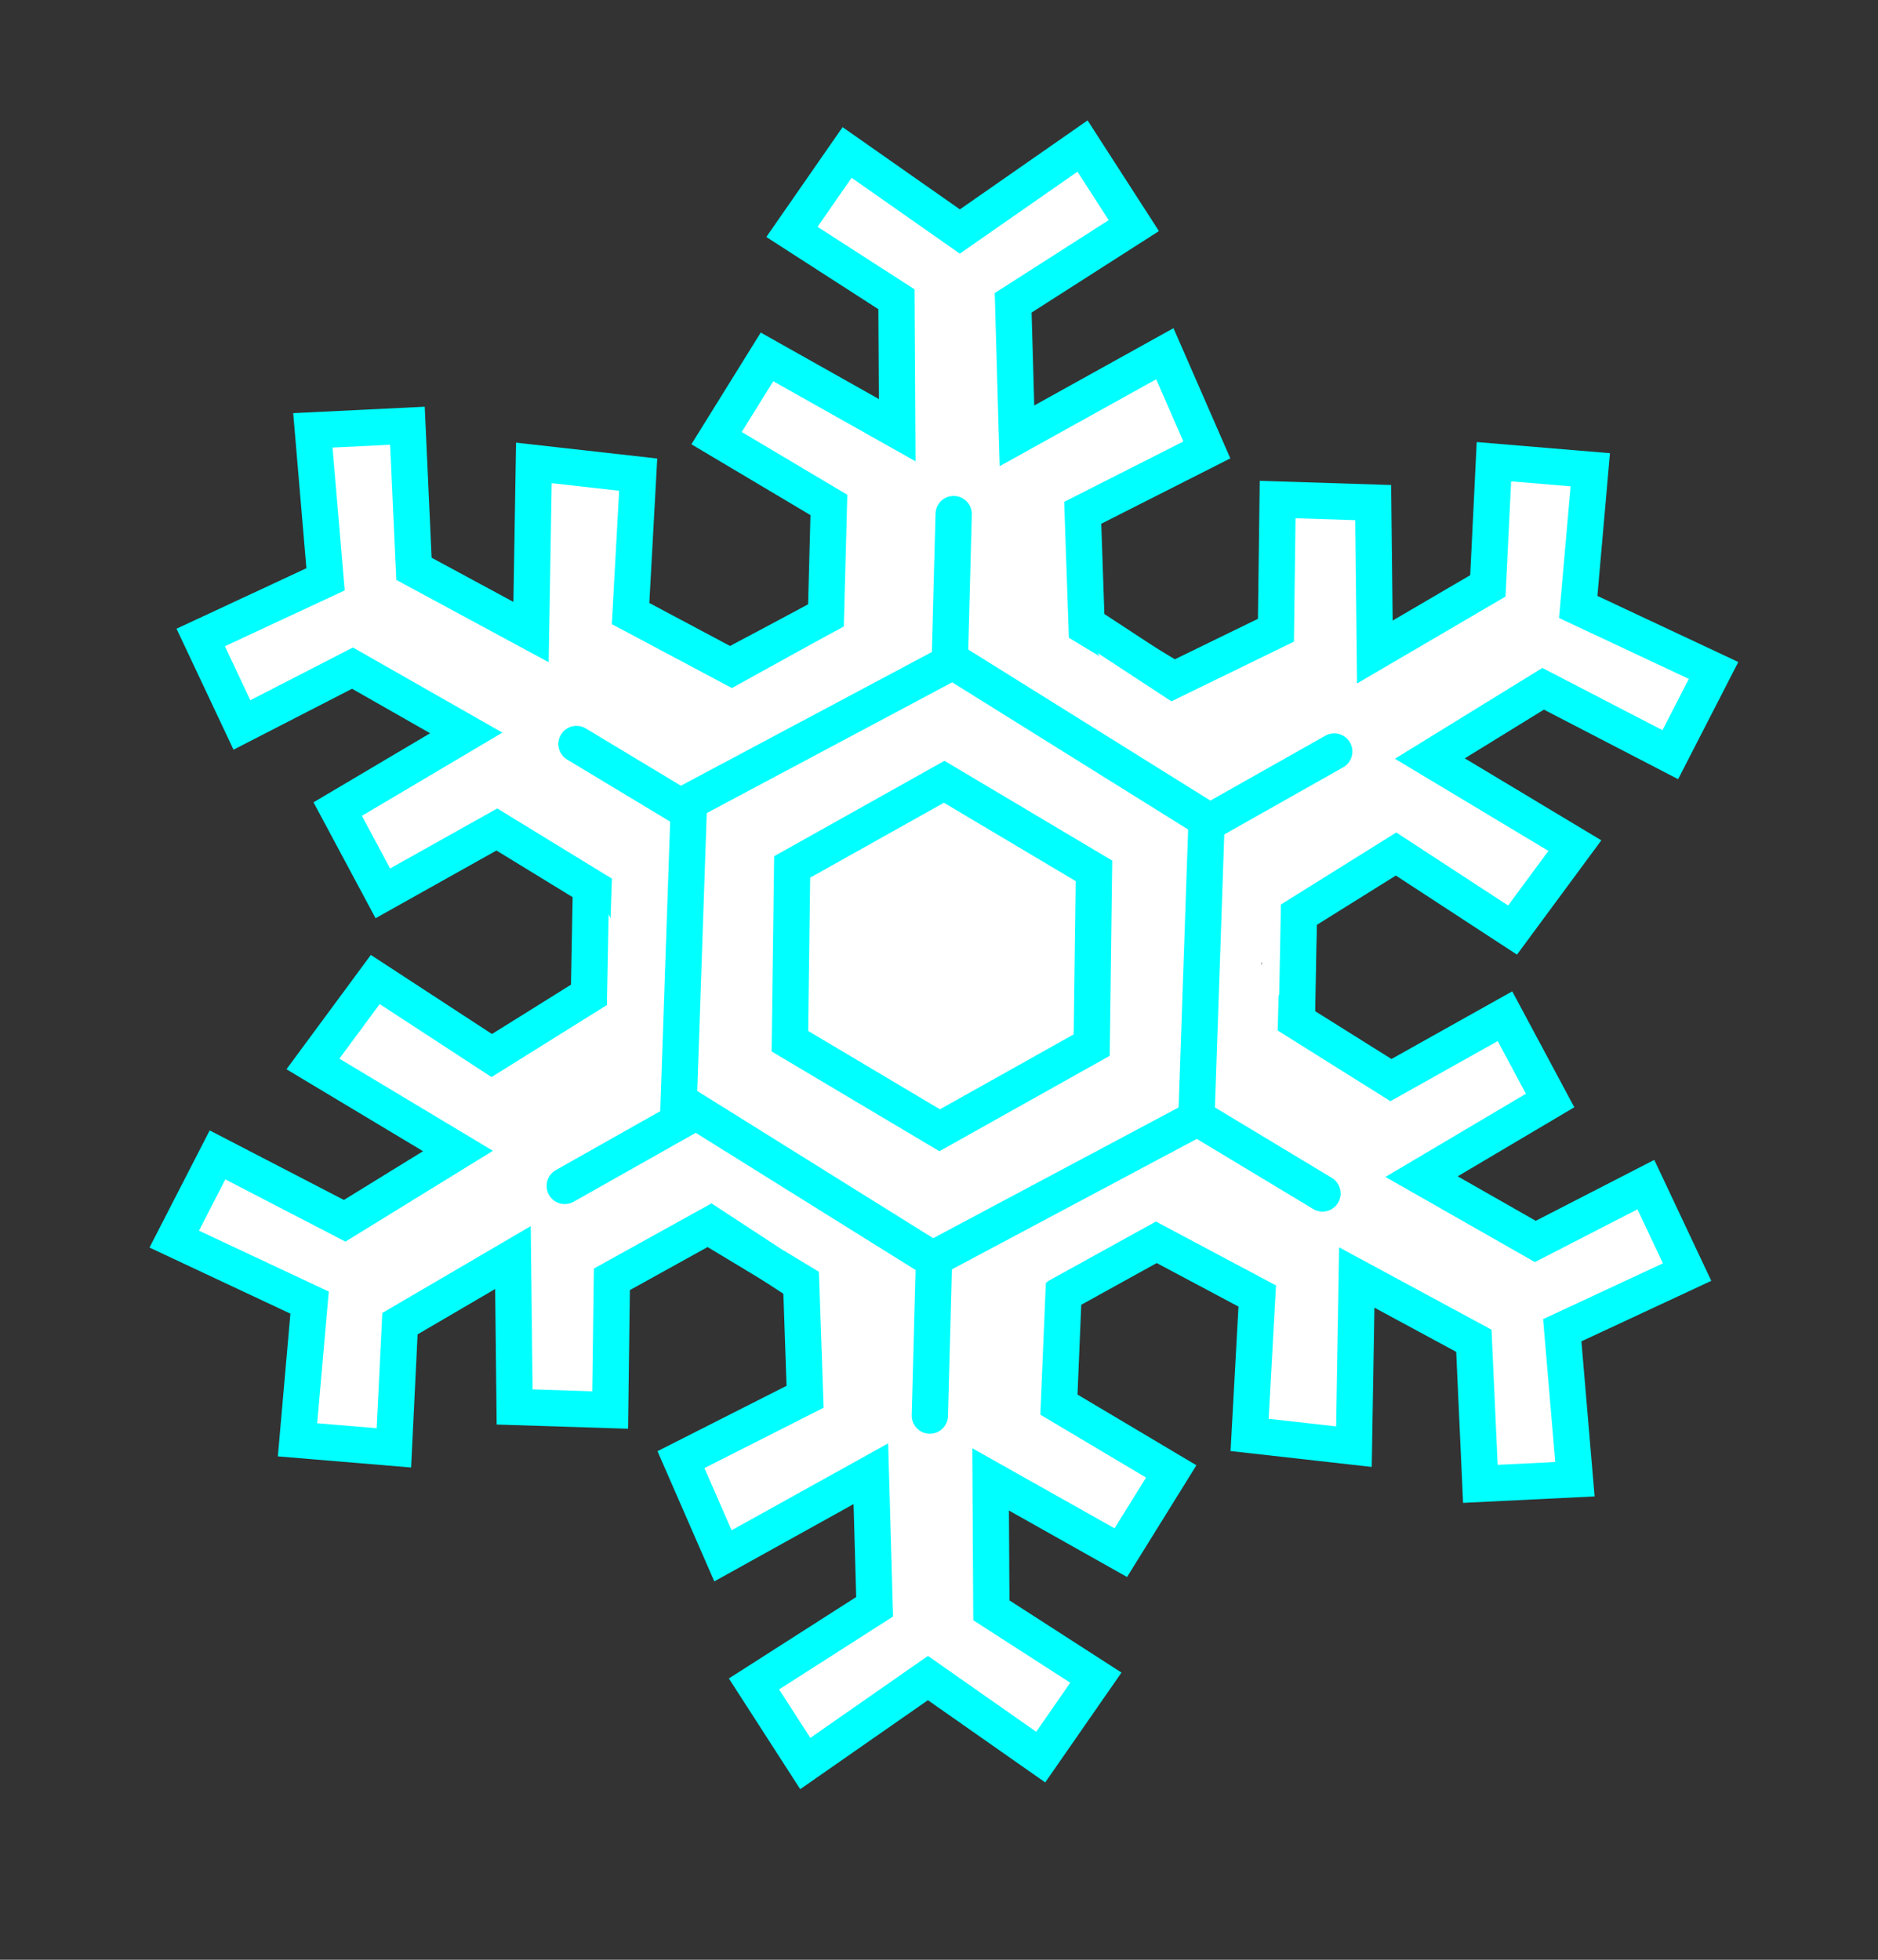
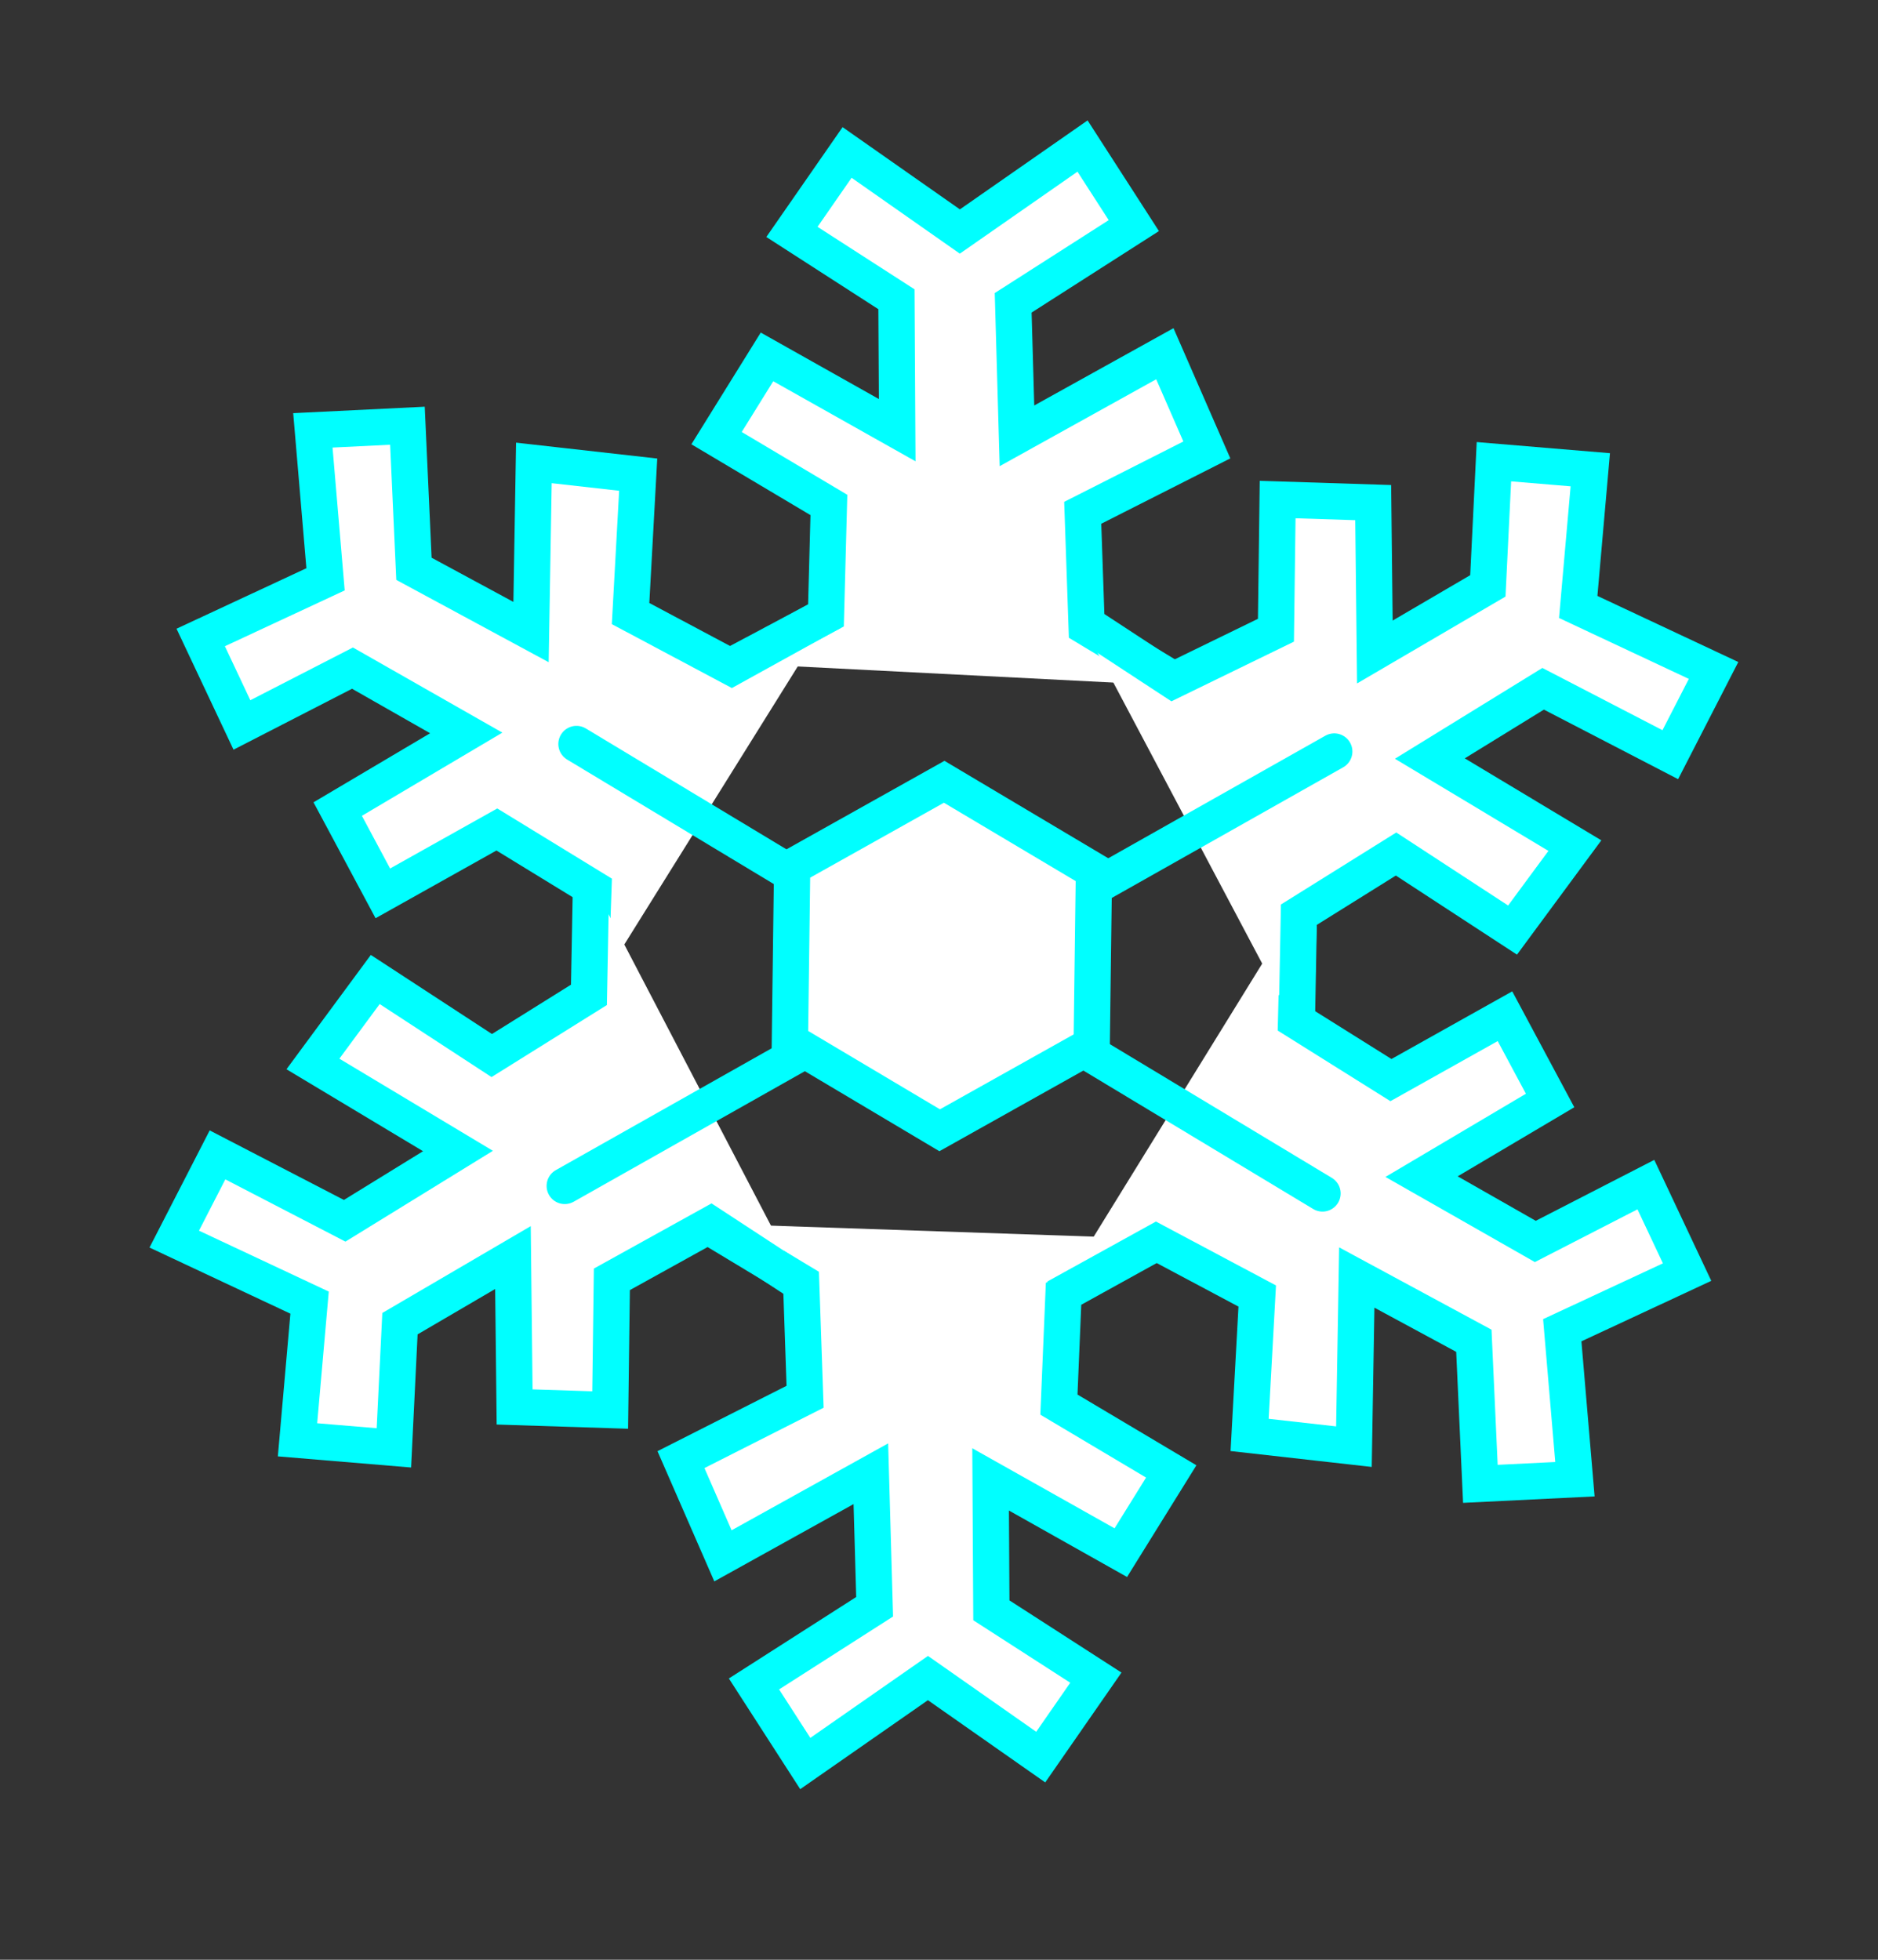
<svg xmlns="http://www.w3.org/2000/svg" width="207" height="216">
  <rect width="100%" height="100%" fill="#333333" stroke="none" />
  <g>
    <title>Layer 1</title>
    <path fill="#ffffff" fill-rule="evenodd" stroke="#00ffff" stroke-width="4" stroke-miterlimit="4" d="m77.535,134.834l10.769,6.491l0.435,12.622l-13.68,6.928l4.628,10.605l16.302,-9.049l0.416,14.661l-13.298,8.507l5.654,8.771l13.521,-9.42l12.43,8.712l6.079,-8.756l-11.519,-7.422l-0.083,-14.43l14.351,8.075l5.559,-8.953l-12.381,-7.364l0.511,-12.211l10.931,-6.044" id="path3166" />
-     <path fill="#ffffff" stroke-width="8" stroke-miterlimit="4" d="m104.243,147.061l-36.72,-19.688l-1.31,-41.645l35.411,-21.957l36.72,19.688l1.31,41.645l-35.411,21.957z" id="path3178" />
    <path fill="#ffffff" fill-rule="evenodd" stroke="#00ffff" stroke-width="4" stroke-miterlimit="4" id="path3160" d="m130.546,75.632l-10.769,-6.491l-0.435,-12.622l13.68,-6.928l-4.628,-10.605l-16.302,9.049l-0.416,-14.661l13.298,-8.507l-5.654,-8.771l-13.521,9.42l-12.43,-8.712l-6.079,8.756l11.519,7.422l0.083,14.43l-14.351,-8.075l-5.559,8.953l12.381,7.364l-0.323,12.177l-9.906,5.278" />
    <path fill="#ffffff" fill-rule="evenodd" stroke="#00ffff" stroke-width="4" stroke-miterlimit="4" d="m91.658,67.478l-11.006,6.081l-11.148,-5.934l0.84,-15.311l-11.498,-1.294l-0.314,18.643l-12.905,-6.971l-0.718,-15.77l-10.423,0.511l1.397,16.419l-13.76,6.409l4.543,9.642l12.187,-6.264l12.538,7.143l-14.168,8.391l4.974,9.29l12.568,-7.04l10.642,6.516l-0.416,12.288" id="path3170" />
    <path fill="#ffffff" fill-rule="evenodd" stroke="#00ffff" stroke-width="4" stroke-miterlimit="4" id="path3164" d="m116.423,142.989l11.006,-6.081l11.148,5.934l-0.84,15.311l11.498,1.294l0.314,-18.643l12.905,6.971l0.718,15.77l10.423,-0.511l-1.397,-16.419l13.76,-6.409l-4.543,-9.642l-12.187,6.264l-12.538,-7.143l14.168,-8.391l-4.974,-9.29l-12.568,7.04l-10.454,-6.55l0.314,-12.851" />
    <path fill="none" fill-rule="evenodd" stroke="#00ffff" stroke-width="4" stroke-linecap="round" stroke-miterlimit="4" id="path3172" d="m63.542,82.002l82.23,49.535" />
    <path fill="#ffffff" fill-rule="evenodd" stroke="#00ffff" stroke-width="4" stroke-miterlimit="4" d="m142.929,113.387l0.237,-12.572l10.713,-6.688l12.84,8.383l6.87,-9.31l-15.988,-9.594l12.489,-7.69l14.016,7.263l4.769,-9.283l-14.918,-7l1.33,-15.121l-10.622,-0.887l-0.669,13.687l-12.455,7.287l-0.183,-16.466l-10.533,-0.338l-0.187,14.404l-11.375,5.541l-10.207,-6.687" id="path3162" />
-     <path fill="none" fill-rule="evenodd" stroke="#00ffff" stroke-width="4" stroke-linecap="round" stroke-miterlimit="4" id="path3158" d="m105.117,56.662l-2.624,99.36" />
    <path fill="#ffffff" fill-rule="evenodd" stroke="#00ffff" stroke-width="4" stroke-miterlimit="4" id="path3168" d="m65.152,97.079l-0.237,12.572l-10.713,6.688l-12.84,-8.383l-6.87,9.31l15.988,9.594l-12.489,7.69l-14.016,-7.263l-4.769,9.283l14.918,7l-1.33,15.121l10.622,0.887l0.669,-13.687l12.455,-7.287l0.183,16.466l10.533,0.338l0.187,-14.404l10.898,-6.037l9.985,6.533" />
    <path fill="#ffffff" fill-rule="evenodd" stroke="#00ffff" stroke-width="4" stroke-linecap="round" stroke-miterlimit="4" id="path3174" d="m62.248,130.709l84.818,-47.879" />
-     <path fill="#ffffff" stroke="#00ffff" stroke-width="4" stroke-miterlimit="4" d="m131.873,123.281l-29.091,15.497l-27.966,-17.445l1.125,-32.942l29.091,-15.497l27.966,17.445l-1.125,32.942z" id="path3156" />
    <path fill="#ffffff" stroke="#00ffff" stroke-width="4" stroke-miterlimit="4" d="m120.33,115.188l-16.757,9.387l-16.508,-9.818l0.249,-19.205l16.757,-9.387l16.508,9.818l-0.249,19.205z" id="path2384" />
  </g>
</svg>